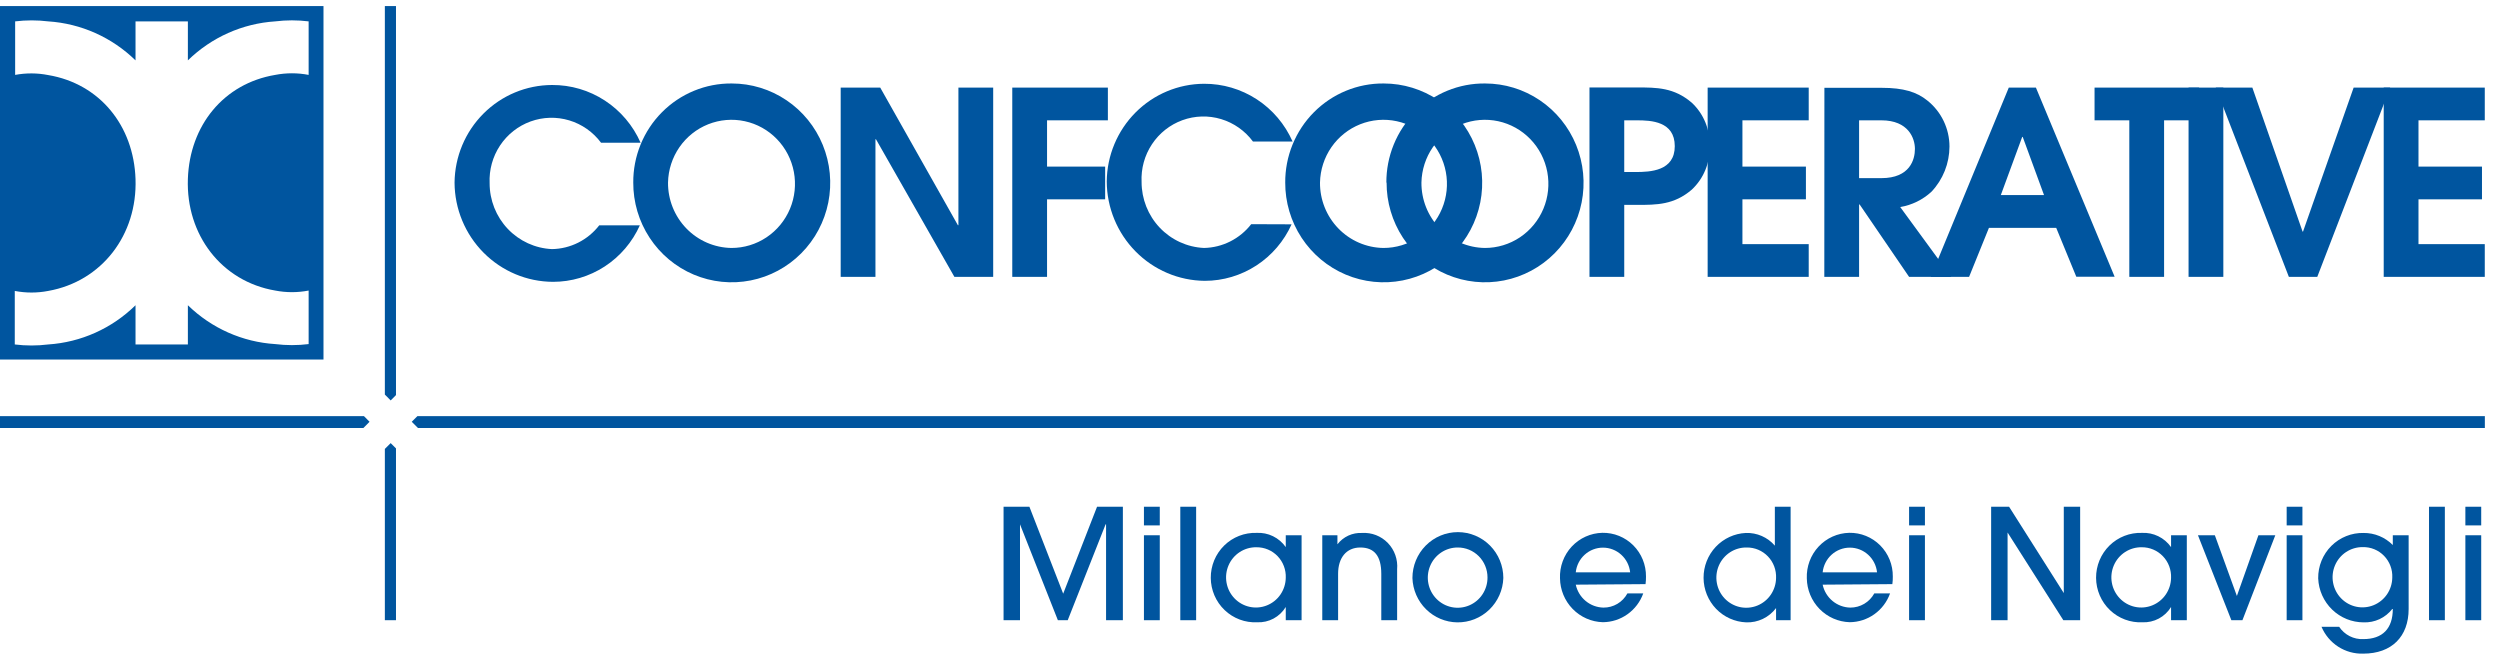
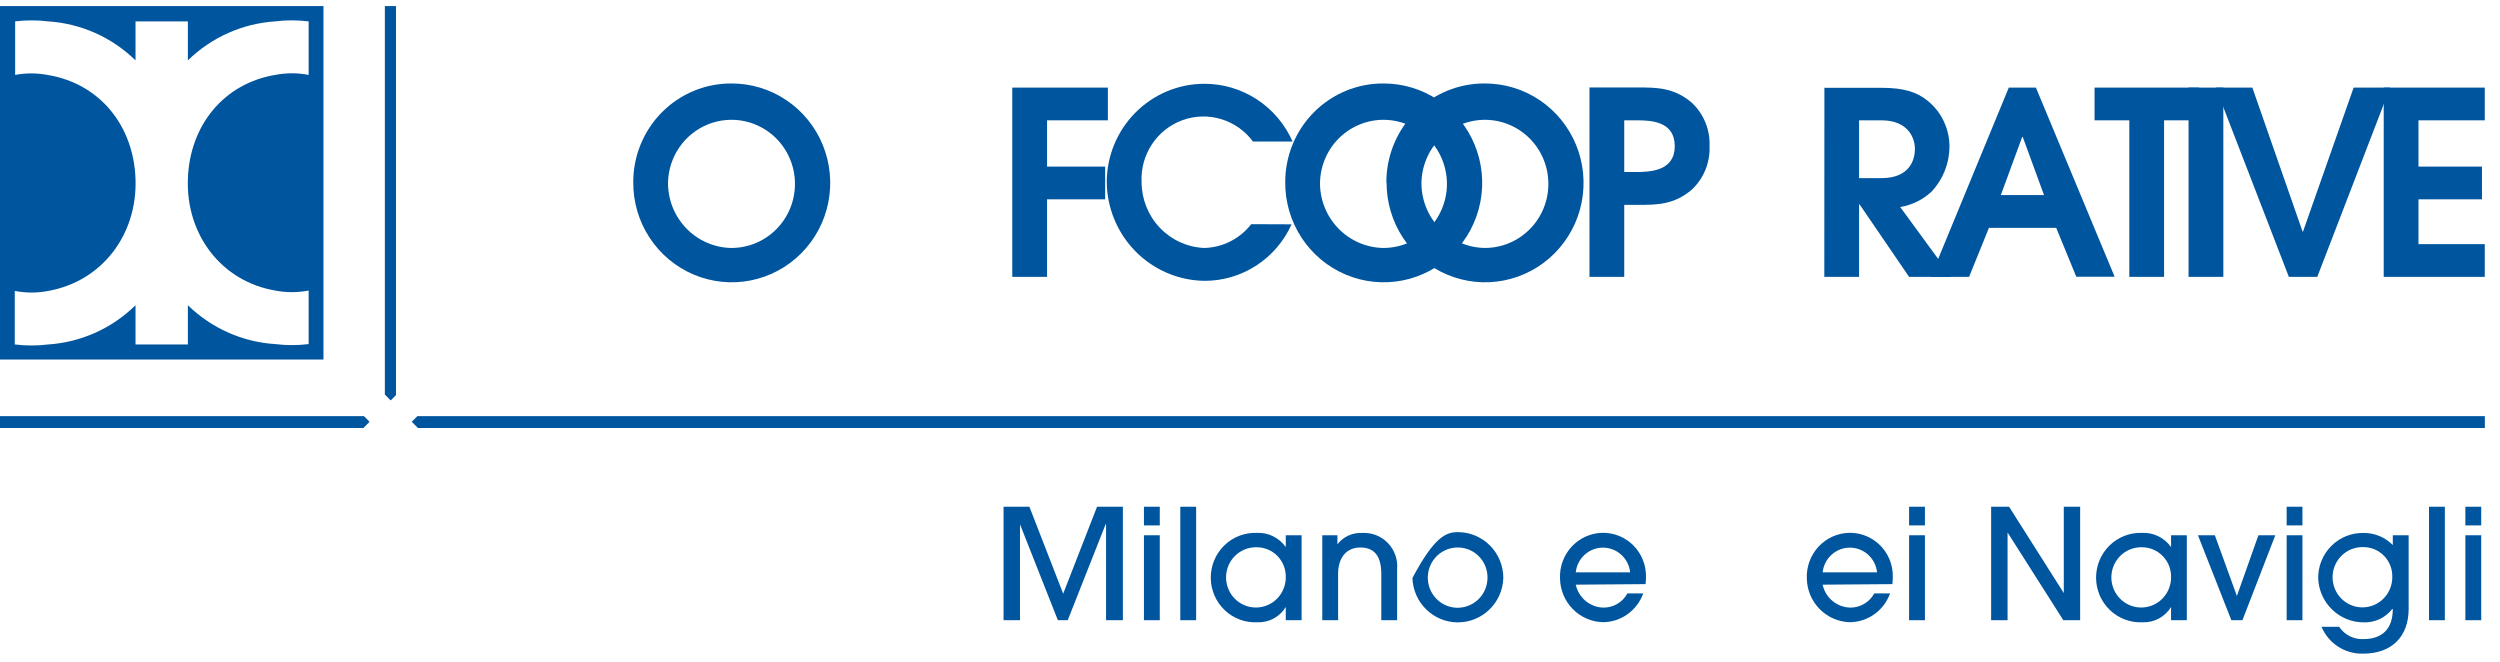
<svg xmlns="http://www.w3.org/2000/svg" width="200" height="53" viewBox="0 0 200 53" fill="none">
  <g clip-path="url(#clip0_6045_19241)">
    <path d="M31.255 32.035L31.679 31.607V0.487H30.788V31.564L31.255 32.035Z" fill="#00559F" />
    <path d="M29.564 33.742L29.115 33.289H0V34.238H29.073L29.564 33.742Z" fill="#00559F" />
    <path d="M33.394 33.289L32.939 33.742L33.436 34.238H198.788V33.289H33.394Z" fill="#00559F" />
-     <path d="M31.255 35.449L30.788 35.914V49.617H31.679V35.871L31.255 35.449Z" fill="#00559F" />
    <path fill-rule="evenodd" clip-rule="evenodd" d="M0 0.487V28.762H25.879V0.487H0ZM24.691 5.992C23.808 5.821 22.901 5.821 22.018 5.992C17.897 6.684 15.176 10.03 15.03 14.312C14.873 18.785 17.721 22.51 22.018 23.244C22.901 23.416 23.808 23.416 24.691 23.244V27.527C23.803 27.637 22.906 27.637 22.018 27.527C19.397 27.362 16.92 26.26 15.03 24.419V27.557H10.842V24.419C8.958 26.271 6.48 27.384 3.855 27.557C2.967 27.667 2.069 27.667 1.182 27.557V23.275C2.065 23.446 2.972 23.446 3.855 23.275C8.152 22.51 10.994 18.785 10.842 14.325C10.697 10.042 7.97 6.696 3.855 6.005C2.982 5.833 2.086 5.829 1.212 5.992V1.71C2.09 1.603 2.977 1.603 3.855 1.71C6.477 1.88 8.954 2.986 10.842 4.83V1.71H15.03V4.83C16.919 2.986 19.396 1.88 22.018 1.71C22.906 1.6 23.803 1.6 24.691 1.71V5.992Z" fill="#00559F" />
-     <path d="M47.939 18.026C47.49 18.606 46.918 19.078 46.264 19.408C45.611 19.737 44.894 19.915 44.164 19.928C42.818 19.869 41.548 19.287 40.617 18.304C39.687 17.322 39.168 16.014 39.17 14.655C39.121 13.587 39.413 12.531 40.002 11.642C40.592 10.753 41.447 10.079 42.444 9.717C43.441 9.355 44.527 9.325 45.542 9.631C46.557 9.937 47.448 10.564 48.085 11.419H51.248C50.64 10.037 49.646 8.864 48.388 8.044C47.13 7.223 45.662 6.791 44.164 6.8C42.107 6.805 40.135 7.627 38.675 9.09C37.215 10.552 36.384 12.536 36.364 14.612C36.376 16.716 37.211 18.729 38.687 20.215C40.162 21.701 42.158 22.539 44.242 22.547C45.708 22.547 47.143 22.12 48.375 21.319C49.606 20.517 50.583 19.374 51.188 18.026H47.939Z" fill="#00559F" />
-     <path d="M67.255 22.149H70.036V11.143H70.079L76.352 22.149H79.455V7.008H76.673V18.014H76.63L70.418 7.008H67.255V22.149Z" fill="#00559F" />
    <path d="M80.982 22.149H83.764V15.946H88.412V13.328H83.764V9.626H88.63V7.008H80.982V22.149Z" fill="#00559F" />
    <path d="M100.097 17.934C99.647 18.514 99.074 18.985 98.421 19.314C97.768 19.643 97.051 19.822 96.321 19.837C94.975 19.775 93.705 19.192 92.775 18.209C91.844 17.225 91.326 15.917 91.327 14.557C91.276 13.489 91.566 12.432 92.155 11.542C92.743 10.652 93.599 9.976 94.596 9.614C95.594 9.252 96.68 9.222 97.695 9.529C98.71 9.837 99.601 10.465 100.236 11.321H103.406C102.797 9.94 101.803 8.767 100.545 7.947C99.287 7.127 97.819 6.694 96.321 6.702C94.268 6.712 92.3 7.536 90.844 8.998C89.388 10.46 88.56 12.441 88.539 14.514C88.549 16.614 89.377 18.626 90.845 20.114C92.312 21.603 94.302 22.448 96.382 22.467C97.847 22.466 99.281 22.039 100.513 21.237C101.744 20.436 102.721 19.293 103.327 17.946L100.097 17.934Z" fill="#00559F" />
-     <path d="M136.612 22.149H144.697V19.531H139.394V15.946H144.473V13.328H139.394V9.626H144.697V7.008H136.612V22.149Z" fill="#00559F" />
    <path d="M170.345 22.149H173.127V9.626H175.927V7.008H167.564V9.626H170.345V22.149Z" fill="#00559F" />
    <path d="M177.867 7.008H175.085V22.149H177.867V7.008Z" fill="#00559F" />
    <path d="M183.109 22.149H185.382L191.212 7.008H188.291L184.242 18.527H184.206L180.188 7.008H177.261L183.109 22.149Z" fill="#00559F" />
    <path d="M190.697 22.149H198.782V19.531H193.479V15.946H198.558V13.328H193.479V9.626H198.782V7.008H190.697V22.149Z" fill="#00559F" />
    <path d="M53.442 14.594C53.465 13.585 53.782 12.605 54.354 11.777C54.926 10.95 55.727 10.311 56.657 9.941C57.588 9.571 58.605 9.486 59.583 9.697C60.561 9.908 61.455 10.406 62.153 11.128C62.852 11.85 63.324 12.764 63.51 13.756C63.696 14.747 63.588 15.772 63.2 16.702C62.811 17.632 62.159 18.425 61.326 18.983C60.493 19.541 59.515 19.838 58.515 19.837C57.155 19.817 55.857 19.255 54.907 18.272C53.956 17.29 53.429 15.967 53.442 14.594ZM50.661 14.594C50.653 16.168 51.109 17.71 51.971 19.022C52.832 20.335 54.06 21.36 55.499 21.968C56.938 22.575 58.523 22.738 60.054 22.435C61.585 22.132 62.992 21.378 64.097 20.267C65.203 19.156 65.957 17.739 66.264 16.196C66.571 14.652 66.417 13.051 65.822 11.596C65.227 10.14 64.217 8.896 62.92 8.021C61.624 7.145 60.099 6.678 58.539 6.678C57.503 6.669 56.476 6.868 55.517 7.264C54.557 7.659 53.686 8.244 52.953 8.983C52.219 9.722 51.639 10.601 51.246 11.568C50.852 12.536 50.653 13.572 50.661 14.618V14.594Z" fill="#00559F" />
    <path d="M105.6 14.594C105.623 13.585 105.94 12.605 106.512 11.777C107.084 10.95 107.885 10.311 108.815 9.941C109.745 9.571 110.763 9.486 111.741 9.697C112.718 9.908 113.612 10.406 114.311 11.128C115.009 11.85 115.481 12.764 115.667 13.756C115.854 14.747 115.746 15.772 115.357 16.702C114.969 17.632 114.317 18.425 113.484 18.983C112.65 19.541 111.673 19.838 110.673 19.837C109.312 19.817 108.015 19.255 107.064 18.272C106.113 17.29 105.587 15.967 105.6 14.594ZM102.818 14.594C102.811 16.168 103.267 17.71 104.128 19.022C104.99 20.335 106.218 21.36 107.657 21.968C109.096 22.575 110.681 22.738 112.212 22.435C113.742 22.132 115.15 21.378 116.255 20.267C117.361 19.156 118.115 17.739 118.422 16.196C118.729 14.652 118.575 13.051 117.979 11.596C117.384 10.14 116.374 8.896 115.078 8.021C113.782 7.145 112.257 6.678 110.697 6.678C109.661 6.669 108.633 6.868 107.674 7.264C106.715 7.659 105.844 8.244 105.11 8.983C104.377 9.722 103.797 10.601 103.403 11.568C103.01 12.536 102.811 13.572 102.818 14.618V14.594Z" fill="#00559F" />
    <path d="M113.715 14.594C113.738 13.585 114.055 12.605 114.627 11.777C115.199 10.95 116 10.311 116.93 9.941C117.86 9.571 118.878 9.486 119.856 9.697C120.833 9.908 121.727 10.406 122.426 11.128C123.125 11.85 123.597 12.764 123.783 13.756C123.969 14.747 123.861 15.772 123.472 16.702C123.084 17.632 122.432 18.425 121.599 18.983C120.765 19.541 119.788 19.838 118.788 19.837C117.427 19.817 116.13 19.255 115.179 18.272C114.229 17.29 113.702 15.967 113.715 14.594ZM110.927 14.594C110.92 16.168 111.376 17.709 112.237 19.022C113.099 20.335 114.327 21.36 115.766 21.968C117.205 22.575 118.79 22.738 120.321 22.435C121.851 22.132 123.259 21.378 124.364 20.267C125.47 19.156 126.224 17.739 126.531 16.196C126.838 14.652 126.684 13.051 126.089 11.596C125.493 10.14 124.483 8.896 123.187 8.021C121.891 7.145 120.366 6.678 118.806 6.678C117.769 6.667 116.74 6.865 115.779 7.26C114.818 7.655 113.944 8.239 113.209 8.978C112.474 9.717 111.893 10.596 111.498 11.565C111.103 12.533 110.903 13.571 110.909 14.618L110.927 14.594Z" fill="#00559F" />
    <path d="M129.958 9.626H130.952C132.091 9.626 133.982 9.706 133.982 11.694C133.982 13.682 132.03 13.762 130.836 13.762H129.939V9.626M127.158 22.149H129.939V16.392H130.933C132.539 16.392 133.921 16.392 135.345 15.169C135.817 14.727 136.187 14.188 136.432 13.588C136.677 12.989 136.79 12.342 136.764 11.694C136.79 11.046 136.677 10.399 136.433 9.8C136.188 9.2 135.817 8.66 135.345 8.219C133.921 6.996 132.539 6.996 130.933 6.996H127.158V22.149Z" fill="#00559F" />
    <path d="M148.727 9.626H150.509C152.685 9.626 153.194 11.076 153.194 11.914C153.194 12.752 152.806 14.251 150.509 14.251H148.727V9.626ZM145.945 22.149H148.727V16.356H148.77L152.727 22.149H156.103L152.018 16.564C152.95 16.407 153.817 15.983 154.515 15.34C155.438 14.364 155.955 13.068 155.958 11.719C155.956 11.012 155.797 10.315 155.492 9.68C155.186 9.044 154.743 8.486 154.194 8.048C153.339 7.351 152.261 7.026 150.558 7.026H145.952L145.945 22.149Z" fill="#00559F" />
    <path d="M161.758 10.954H161.818L163.521 15.603H160.067L161.776 10.954M154.461 22.149H157.527L159.115 18.228H164.497L166.103 22.137H169.17L162.873 7.008H160.703L154.461 22.149Z" fill="#00559F" />
    <path d="M88.485 49.617V41.946H88.448L85.418 49.617H84.63L81.6 41.946V49.617H80.285V40.539H82.352L85.055 47.495L87.764 40.539H89.83V49.617H88.485Z" fill="#00559F" />
    <path d="M91.515 42.032V40.539H92.782V42.032H91.515ZM91.515 49.617V42.821H92.782V49.617H91.515Z" fill="#00559F" />
    <path d="M94.424 49.617V40.539H95.691V49.617H94.424Z" fill="#00559F" />
    <path d="M102.861 49.617V48.559C102.623 48.95 102.285 49.27 101.884 49.486C101.482 49.701 101.03 49.803 100.576 49.782C100.099 49.806 99.622 49.731 99.174 49.563C98.726 49.395 98.316 49.138 97.969 48.806C97.622 48.475 97.345 48.076 97.155 47.633C96.965 47.191 96.865 46.715 96.862 46.232C96.858 45.75 96.952 45.272 97.136 44.827C97.32 44.382 97.592 43.98 97.934 43.643C98.276 43.307 98.683 43.044 99.128 42.87C99.574 42.696 100.05 42.615 100.527 42.631C100.98 42.606 101.431 42.697 101.839 42.896C102.247 43.095 102.599 43.395 102.861 43.769V42.821H104.127V49.617H102.861ZM102.861 46.228C102.875 45.91 102.824 45.592 102.712 45.294C102.6 44.996 102.429 44.724 102.21 44.495C101.99 44.266 101.727 44.084 101.435 43.962C101.144 43.839 100.831 43.778 100.515 43.781C100.043 43.773 99.578 43.906 99.181 44.164C98.784 44.422 98.471 44.793 98.283 45.231C98.095 45.668 98.039 46.152 98.124 46.622C98.208 47.091 98.428 47.524 98.757 47.867C99.085 48.21 99.507 48.447 99.969 48.547C100.431 48.648 100.912 48.608 101.351 48.432C101.791 48.257 102.169 47.954 102.437 47.562C102.706 47.169 102.853 46.705 102.861 46.228Z" fill="#00559F" />
    <path d="M110.503 49.617V45.91C110.503 44.472 109.939 43.8 108.824 43.8C107.709 43.8 107.048 44.625 107.048 45.898V49.617H105.782V42.821H106.994V43.543C107.226 43.243 107.527 43.005 107.869 42.847C108.212 42.69 108.587 42.618 108.964 42.637C109.345 42.613 109.727 42.672 110.083 42.81C110.439 42.949 110.762 43.163 111.028 43.439C111.295 43.715 111.499 44.046 111.627 44.409C111.755 44.772 111.804 45.159 111.77 45.543V49.617H110.503Z" fill="#00559F" />
-     <path d="M116.582 49.789C115.646 49.777 114.752 49.401 114.083 48.74C113.415 48.08 113.025 47.184 112.994 46.24C112.994 45.267 113.377 44.333 114.059 43.645C114.741 42.957 115.666 42.57 116.63 42.57C117.595 42.57 118.52 42.957 119.202 43.645C119.884 44.333 120.267 45.267 120.267 46.24C120.235 47.201 119.831 48.111 119.142 48.774C118.453 49.438 117.534 49.802 116.582 49.789ZM116.618 43.8C116.145 43.798 115.682 43.939 115.288 44.204C114.894 44.469 114.587 44.846 114.406 45.288C114.225 45.729 114.178 46.215 114.271 46.683C114.364 47.152 114.593 47.582 114.928 47.919C115.264 48.256 115.691 48.484 116.155 48.576C116.62 48.667 117.101 48.617 117.537 48.432C117.974 48.247 118.346 47.935 118.606 47.536C118.866 47.137 119.004 46.669 119 46.191C119 45.876 118.938 45.564 118.818 45.273C118.699 44.982 118.523 44.718 118.302 44.496C118.08 44.273 117.818 44.098 117.529 43.978C117.24 43.859 116.93 43.798 116.618 43.8Z" fill="#00559F" />
+     <path d="M116.582 49.789C115.646 49.777 114.752 49.401 114.083 48.74C113.415 48.08 113.025 47.184 112.994 46.24C114.741 42.957 115.666 42.57 116.63 42.57C117.595 42.57 118.52 42.957 119.202 43.645C119.884 44.333 120.267 45.267 120.267 46.24C120.235 47.201 119.831 48.111 119.142 48.774C118.453 49.438 117.534 49.802 116.582 49.789ZM116.618 43.8C116.145 43.798 115.682 43.939 115.288 44.204C114.894 44.469 114.587 44.846 114.406 45.288C114.225 45.729 114.178 46.215 114.271 46.683C114.364 47.152 114.593 47.582 114.928 47.919C115.264 48.256 115.691 48.484 116.155 48.576C116.62 48.667 117.101 48.617 117.537 48.432C117.974 48.247 118.346 47.935 118.606 47.536C118.866 47.137 119.004 46.669 119 46.191C119 45.876 118.938 45.564 118.818 45.273C118.699 44.982 118.523 44.718 118.302 44.496C118.08 44.273 117.818 44.098 117.529 43.978C117.24 43.859 116.93 43.798 116.618 43.8Z" fill="#00559F" />
    <path d="M126.061 46.773C126.172 47.285 126.451 47.744 126.852 48.077C127.253 48.41 127.754 48.597 128.273 48.608C128.665 48.612 129.051 48.508 129.39 48.308C129.728 48.107 130.006 47.818 130.194 47.47H131.461C131.22 48.143 130.781 48.724 130.202 49.137C129.623 49.55 128.933 49.773 128.224 49.776C127.315 49.75 126.451 49.37 125.813 48.715C125.175 48.061 124.812 47.183 124.8 46.265C124.781 45.8 124.855 45.337 125.016 44.901C125.177 44.465 125.422 44.066 125.737 43.727C126.053 43.389 126.432 43.116 126.853 42.927C127.273 42.738 127.727 42.635 128.188 42.625C128.646 42.617 129.101 42.701 129.526 42.873C129.952 43.046 130.338 43.302 130.664 43.628C130.989 43.953 131.247 44.342 131.421 44.769C131.595 45.197 131.683 45.656 131.679 46.118C131.682 46.323 131.67 46.527 131.643 46.73L126.061 46.773ZM130.412 45.788C130.355 45.245 130.102 44.743 129.7 44.378C129.298 44.013 128.777 43.811 128.236 43.811C127.696 43.811 127.175 44.013 126.773 44.378C126.371 44.743 126.117 45.245 126.061 45.788H130.412Z" fill="#00559F" />
-     <path d="M142.085 49.617V48.645C141.808 49.014 141.447 49.311 141.032 49.51C140.618 49.709 140.162 49.805 139.703 49.789C138.789 49.755 137.922 49.367 137.285 48.704C136.648 48.04 136.29 47.154 136.285 46.231C136.28 45.307 136.63 44.417 137.26 43.747C137.89 43.078 138.753 42.68 139.667 42.637C140.104 42.621 140.54 42.704 140.941 42.879C141.343 43.055 141.701 43.319 141.988 43.653V40.539H143.249V49.617H142.085ZM139.739 43.8C139.267 43.791 138.803 43.924 138.405 44.182C138.008 44.441 137.695 44.812 137.507 45.249C137.319 45.687 137.263 46.171 137.348 46.64C137.432 47.109 137.653 47.543 137.981 47.886C138.31 48.228 138.732 48.465 139.193 48.566C139.655 48.666 140.136 48.626 140.576 48.451C141.015 48.275 141.393 47.972 141.662 47.58C141.93 47.188 142.078 46.724 142.085 46.247C142.099 45.928 142.048 45.61 141.937 45.312C141.825 45.014 141.654 44.742 141.434 44.513C141.215 44.284 140.951 44.103 140.66 43.98C140.368 43.857 140.055 43.796 139.739 43.8Z" fill="#00559F" />
    <path d="M145.812 46.773C145.922 47.285 146.201 47.745 146.602 48.078C147.004 48.411 147.505 48.598 148.024 48.608C148.416 48.61 148.801 48.505 149.14 48.305C149.478 48.105 149.756 47.816 149.945 47.47H151.206C150.966 48.142 150.528 48.724 149.95 49.136C149.373 49.549 148.683 49.772 147.976 49.776C147.066 49.75 146.202 49.37 145.562 48.716C144.923 48.061 144.559 47.184 144.545 46.265C144.528 45.8 144.602 45.336 144.763 44.9C144.925 44.465 145.171 44.066 145.487 43.727C145.803 43.388 146.182 43.116 146.603 42.927C147.024 42.738 147.479 42.635 147.939 42.625C148.397 42.617 148.852 42.701 149.277 42.874C149.702 43.046 150.088 43.303 150.413 43.628C150.738 43.954 150.995 44.342 151.169 44.77C151.342 45.197 151.429 45.656 151.424 46.118C151.428 46.323 151.416 46.527 151.388 46.73L145.812 46.773ZM150.164 45.788C150.107 45.245 149.853 44.743 149.451 44.378C149.05 44.013 148.528 43.811 147.988 43.811C147.447 43.811 146.926 44.013 146.524 44.378C146.123 44.743 145.869 45.245 145.812 45.788H150.164Z" fill="#00559F" />
    <path d="M152.727 42.032V40.539H153.994V42.032H152.727ZM152.727 49.617V42.821H153.994V49.617H152.727Z" fill="#00559F" />
    <path d="M165.067 49.617L160.606 42.6V49.617H159.291V40.539H160.727L165.103 47.446V40.539H166.412V49.617H165.067Z" fill="#00559F" />
    <path d="M173.685 49.617V48.559C173.446 48.95 173.109 49.269 172.707 49.484C172.305 49.699 171.854 49.802 171.4 49.783C170.923 49.806 170.446 49.731 169.998 49.563C169.55 49.395 169.14 49.138 168.793 48.806C168.447 48.475 168.17 48.076 167.979 47.633C167.789 47.191 167.689 46.715 167.686 46.232C167.683 45.75 167.776 45.272 167.96 44.827C168.145 44.382 168.416 43.98 168.758 43.643C169.101 43.307 169.507 43.044 169.953 42.87C170.398 42.696 170.874 42.615 171.352 42.631C171.804 42.607 172.255 42.699 172.663 42.898C173.071 43.097 173.422 43.396 173.685 43.769V42.821H174.945V49.617H173.685ZM173.685 46.228C173.698 45.91 173.647 45.593 173.535 45.295C173.423 44.997 173.252 44.726 173.032 44.497C172.813 44.268 172.55 44.086 172.259 43.963C171.968 43.84 171.655 43.778 171.339 43.781C170.867 43.773 170.403 43.906 170.005 44.164C169.608 44.422 169.295 44.793 169.107 45.231C168.919 45.668 168.863 46.152 168.948 46.622C169.032 47.091 169.253 47.524 169.581 47.867C169.91 48.21 170.332 48.447 170.793 48.547C171.255 48.648 171.736 48.608 172.176 48.432C172.615 48.257 172.993 47.954 173.262 47.562C173.53 47.169 173.678 46.705 173.685 46.228Z" fill="#00559F" />
    <path d="M178.509 49.617L175.836 42.821H177.188L178.951 47.678L180.673 42.821H182.024L179.394 49.617H178.509Z" fill="#00559F" />
    <path d="M182.933 42.032V40.539H184.194V42.032H182.933ZM182.933 49.617V42.821H184.194V49.617H182.933Z" fill="#00559F" />
    <path d="M191.382 48.718C191.111 49.066 190.762 49.345 190.364 49.531C189.965 49.717 189.529 49.805 189.091 49.789C188.151 49.789 187.248 49.423 186.57 48.766C185.892 48.109 185.492 47.213 185.455 46.265C185.449 45.783 185.539 45.305 185.72 44.86C185.902 44.414 186.17 44.01 186.509 43.671C186.849 43.333 187.252 43.067 187.696 42.889C188.139 42.711 188.614 42.626 189.091 42.637C189.524 42.633 189.954 42.717 190.354 42.883C190.755 43.048 191.119 43.294 191.424 43.604V42.821H192.691V48.718C192.691 50.926 191.339 52.291 189.055 52.291C188.349 52.313 187.654 52.12 187.059 51.737C186.464 51.354 185.998 50.799 185.721 50.144H187.133C187.344 50.462 187.633 50.719 187.972 50.892C188.311 51.064 188.688 51.146 189.067 51.128C190.612 51.128 191.424 50.278 191.424 48.718H191.382ZM191.382 46.216C191.398 45.895 191.348 45.574 191.235 45.274C191.122 44.973 190.949 44.699 190.727 44.47C190.504 44.24 190.237 44.059 189.942 43.938C189.647 43.818 189.33 43.76 189.012 43.769C188.541 43.765 188.079 43.903 187.684 44.164C187.29 44.425 186.981 44.798 186.797 45.236C186.612 45.674 186.56 46.157 186.648 46.625C186.735 47.093 186.957 47.524 187.287 47.864C187.616 48.204 188.038 48.439 188.499 48.537C188.961 48.636 189.441 48.594 189.879 48.418C190.317 48.242 190.693 47.939 190.961 47.547C191.228 47.155 191.375 46.692 191.382 46.216Z" fill="#00559F" />
    <path d="M194.321 49.617V40.539H195.588V49.617H194.321Z" fill="#00559F" />
    <path d="M197.23 42.032V40.539H198.497V42.032H197.23ZM197.23 49.617V42.821H198.497V49.617H197.23Z" fill="#00559F" />
  </g>
  <defs>
    <clipPath id="clip0_6045_19241">
      <rect width="200" height="52" fill="white" transform="translate(0 0.487)" />
    </clipPath>
  </defs>
</svg>